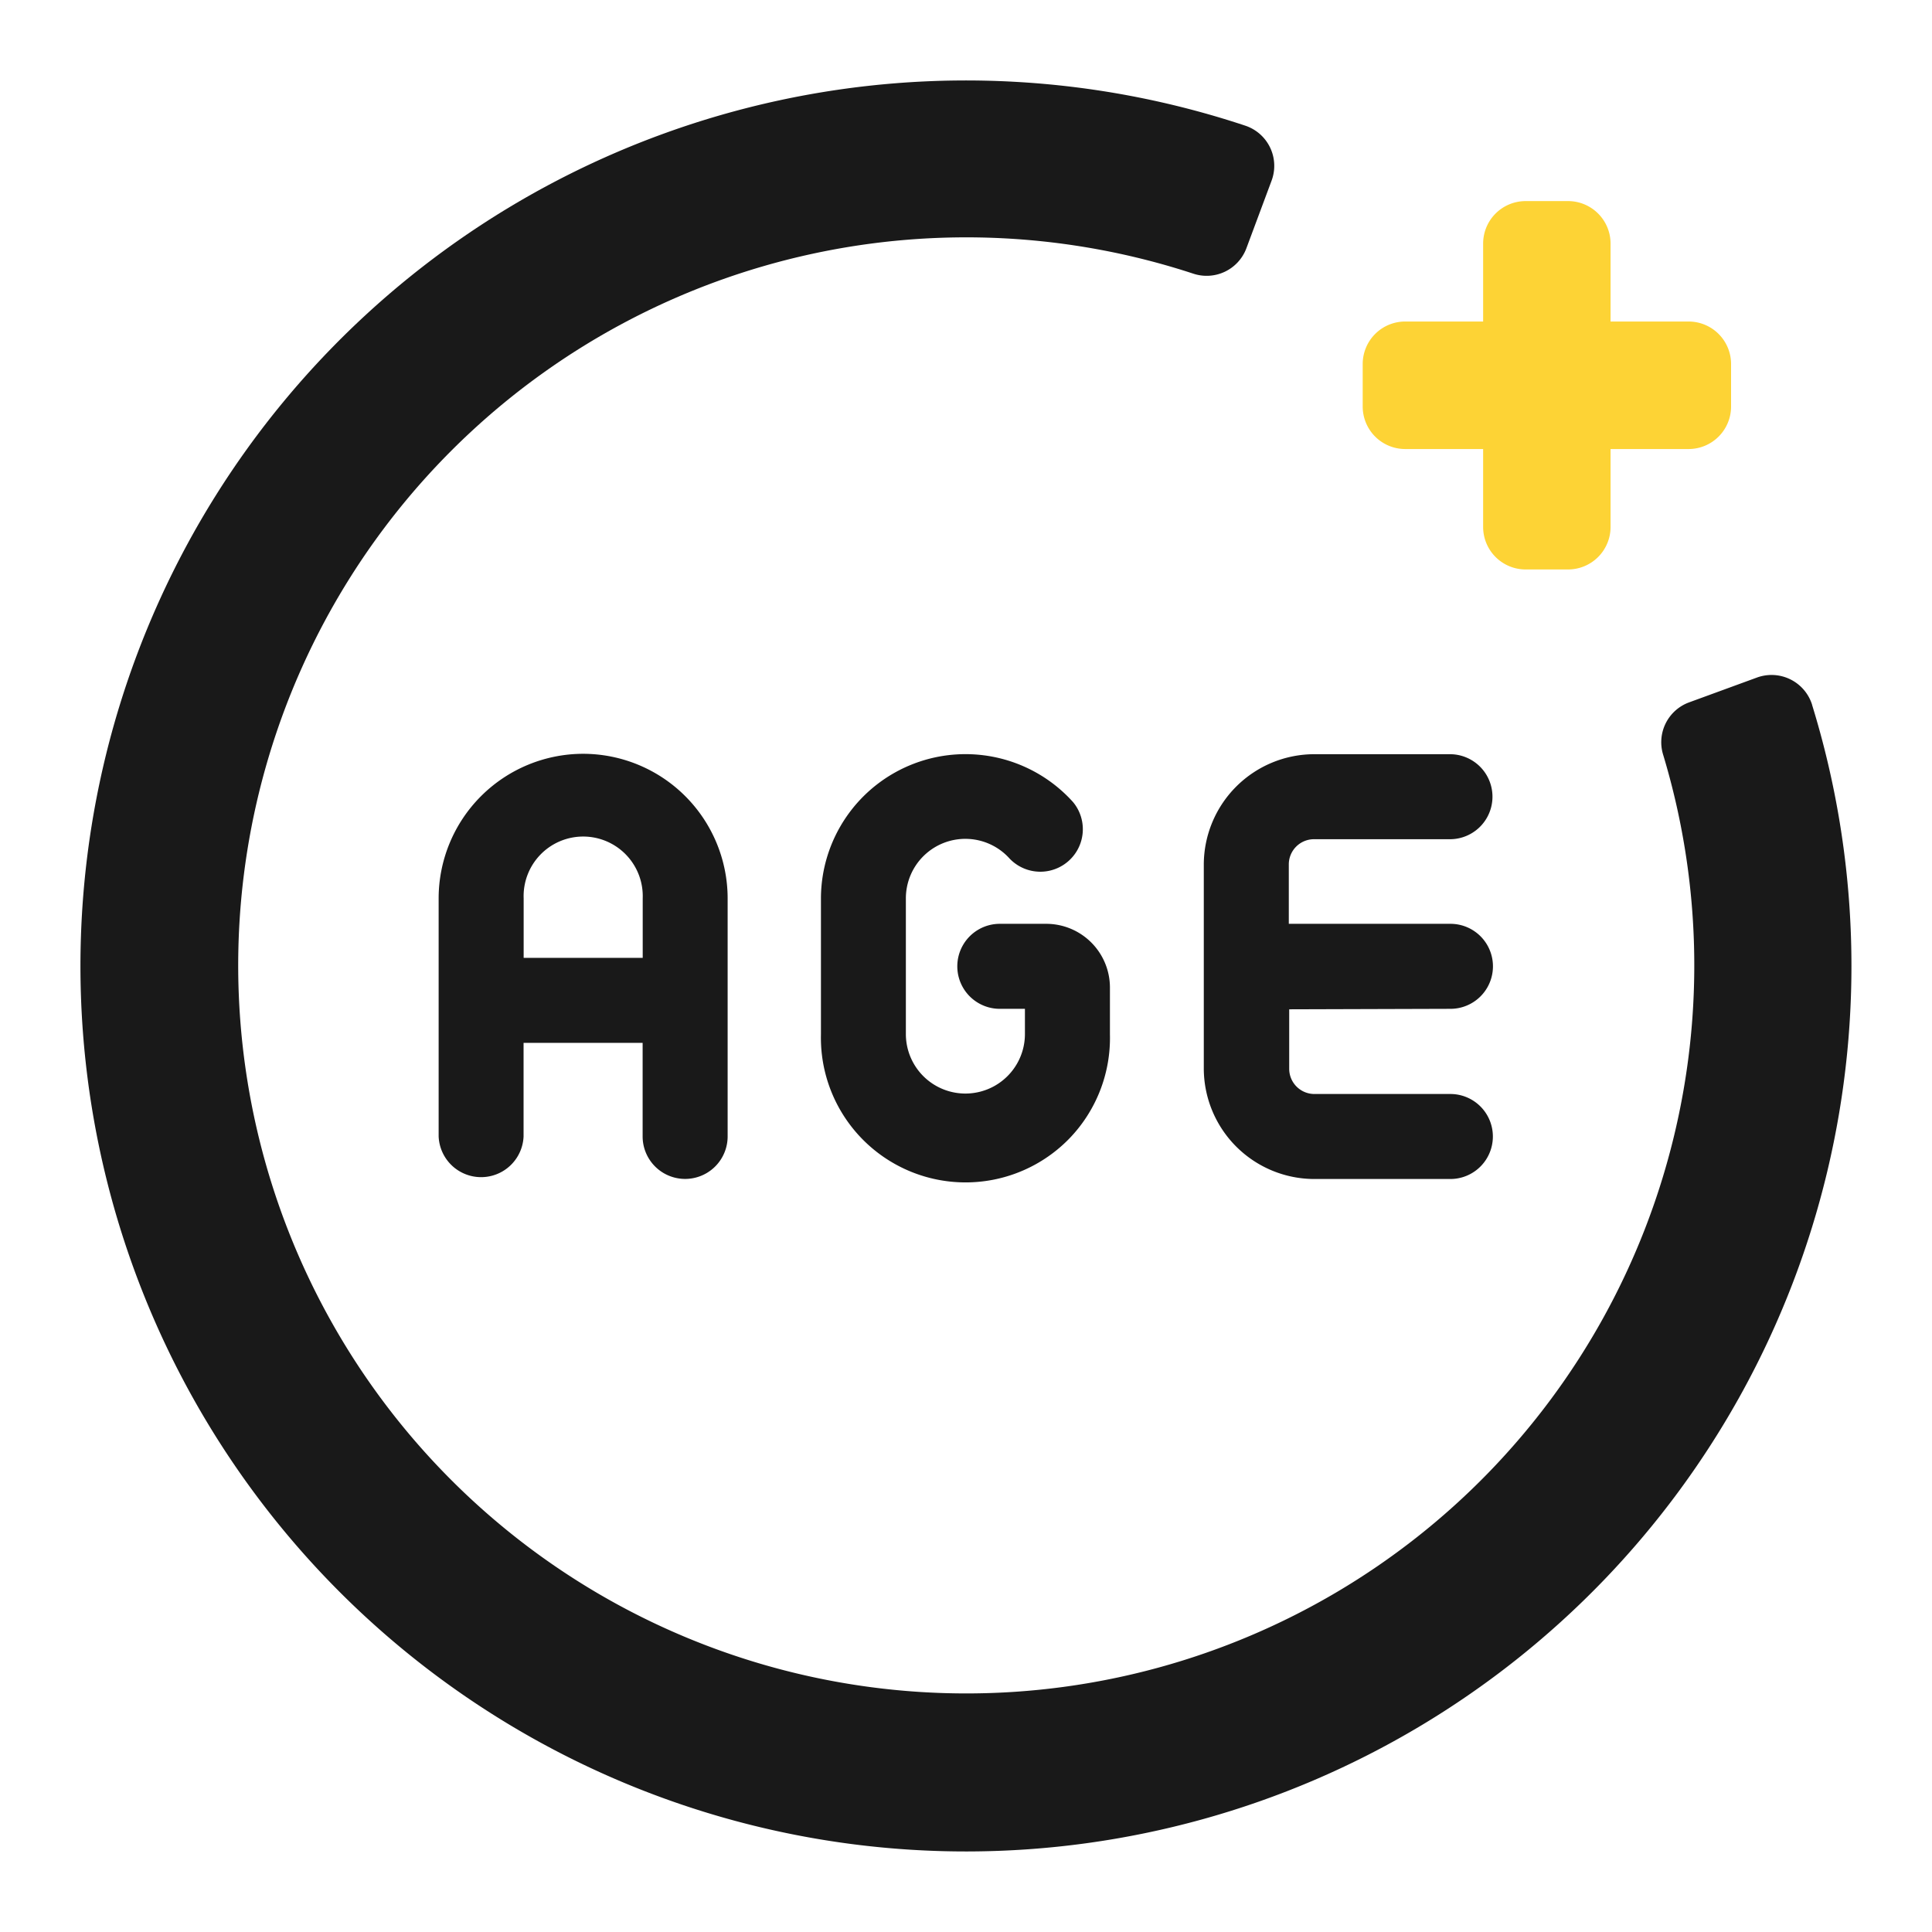
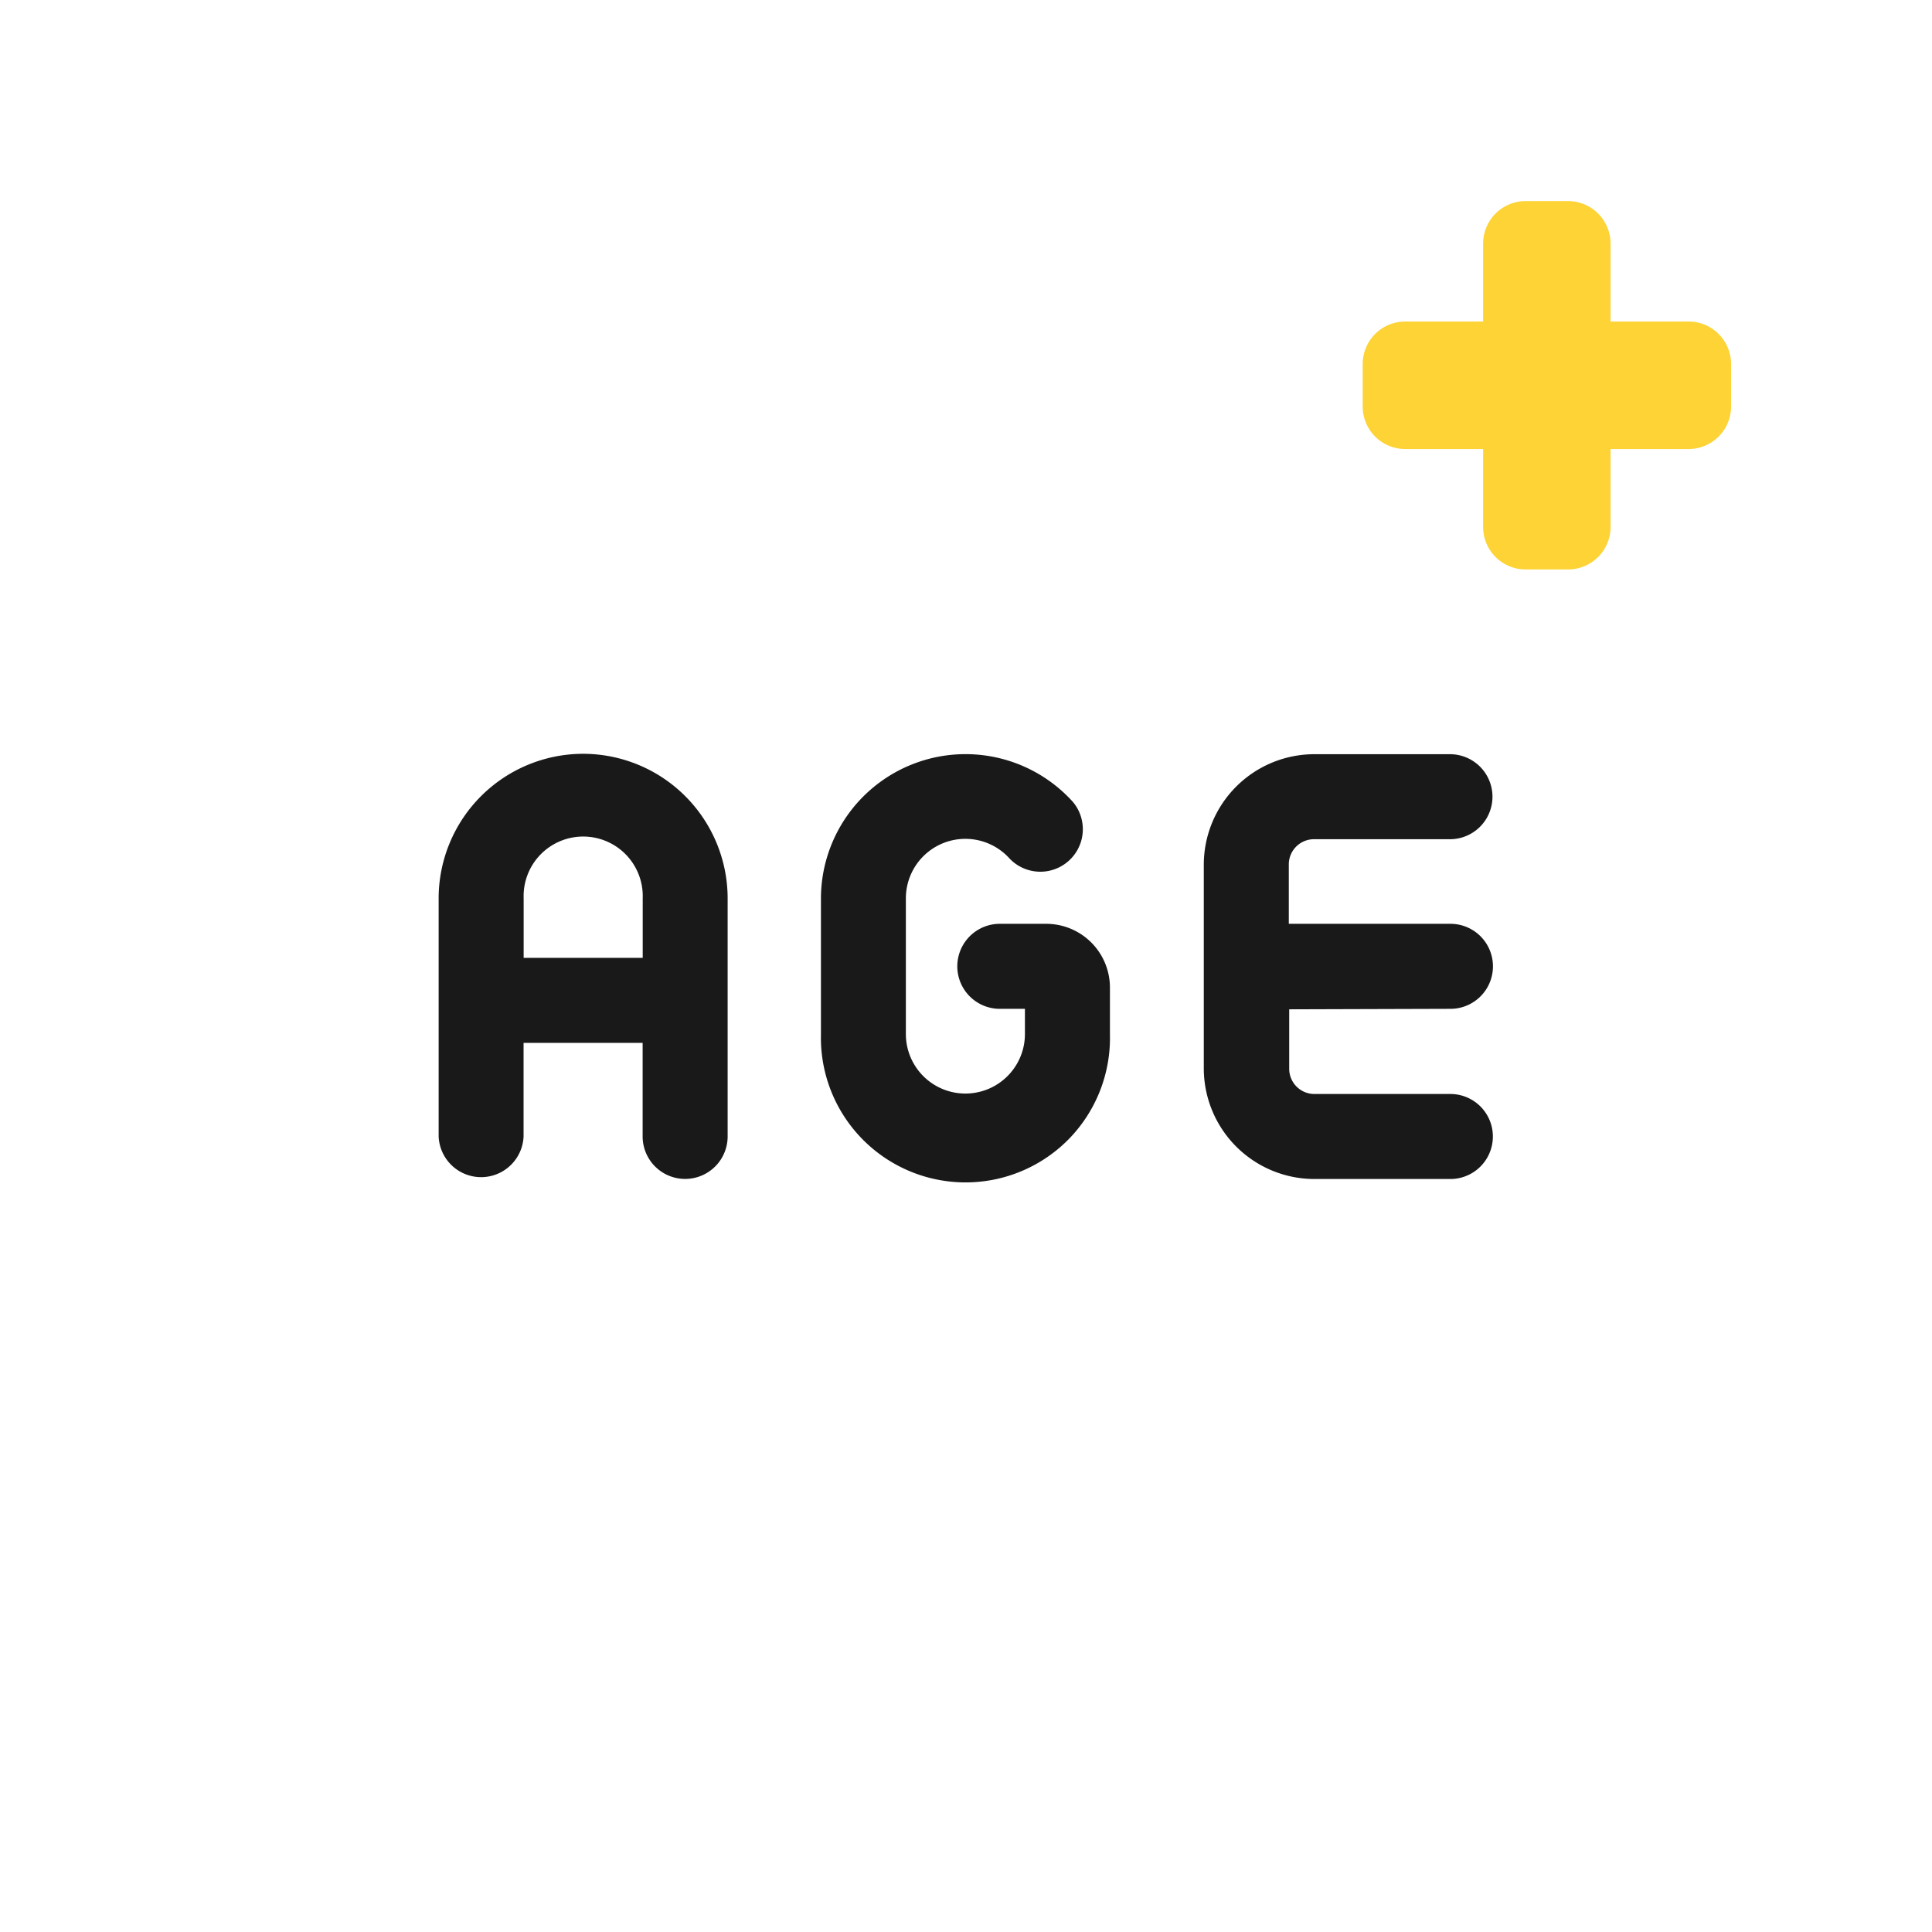
<svg xmlns="http://www.w3.org/2000/svg" width="24" height="24" fill="none" viewBox="0 0 24 24">
  <g fill="#191919">
    <path d="M7.245 9.364a1.797 1.797 0 0 0-1.796 1.796v2.958a.528.528 0 0 0 1.055 0v-1.163h1.479v1.162a.528.528 0 1 0 1.056 0V11.16a1.797 1.797 0 0 0-1.794-1.796zm-.74 2.535v-.74a.74.74 0 1 1 1.479 0v.74zM18.018 12.532a.528.528 0 1 0 0-1.056H16.01v-.739a.313.313 0 0 1 .312-.312h1.69a.528.528 0 1 0 0-1.056h-1.685a1.374 1.374 0 0 0-1.373 1.368v2.535a1.375 1.375 0 0 0 1.373 1.374h1.69a.528.528 0 1 0 0-1.056h-1.69a.313.313 0 0 1-.312-.312v-.74zM13 11.476h-.58a.528.528 0 1 0 0 1.056h.312v.313a.739.739 0 1 1-1.479 0V11.16a.739.739 0 0 1 1.29-.493.528.528 0 0 0 .787-.703 1.796 1.796 0 0 0-3.132 1.197v1.69a1.797 1.797 0 0 0 3.08 1.298 1.797 1.797 0 0 0 .51-1.298v-.581a.792.792 0 0 0-.788-.794z" />
  </g>
  <path fill="#fdd335" d="M20.976 3.994h-.969v-.968a.528.528 0 0 0-.527-.528h-.528a.528.528 0 0 0-.528.528v.968h-.968a.528.528 0 0 0-.528.528v.528a.528.528 0 0 0 .528.528h.968v.968a.528.528 0 0 0 .528.528h.528a.528.528 0 0 0 .527-.528v-.968h.969a.528.528 0 0 0 .528-.528v-.528a.528.528 0 0 0-.528-.528z" />
-   <path fill="#191919" d="M22.511 8.756a.528.528 0 0 0-.686-.339l-.842.308a.527.527 0 0 0-.323.65 9.044 9.044 0 1 1-5.838-5.976.527.527 0 0 0 .66-.312l.313-.84a.526.526 0 0 0-.326-.686 11 11 0 1 0 7.041 7.194z" />
</svg>